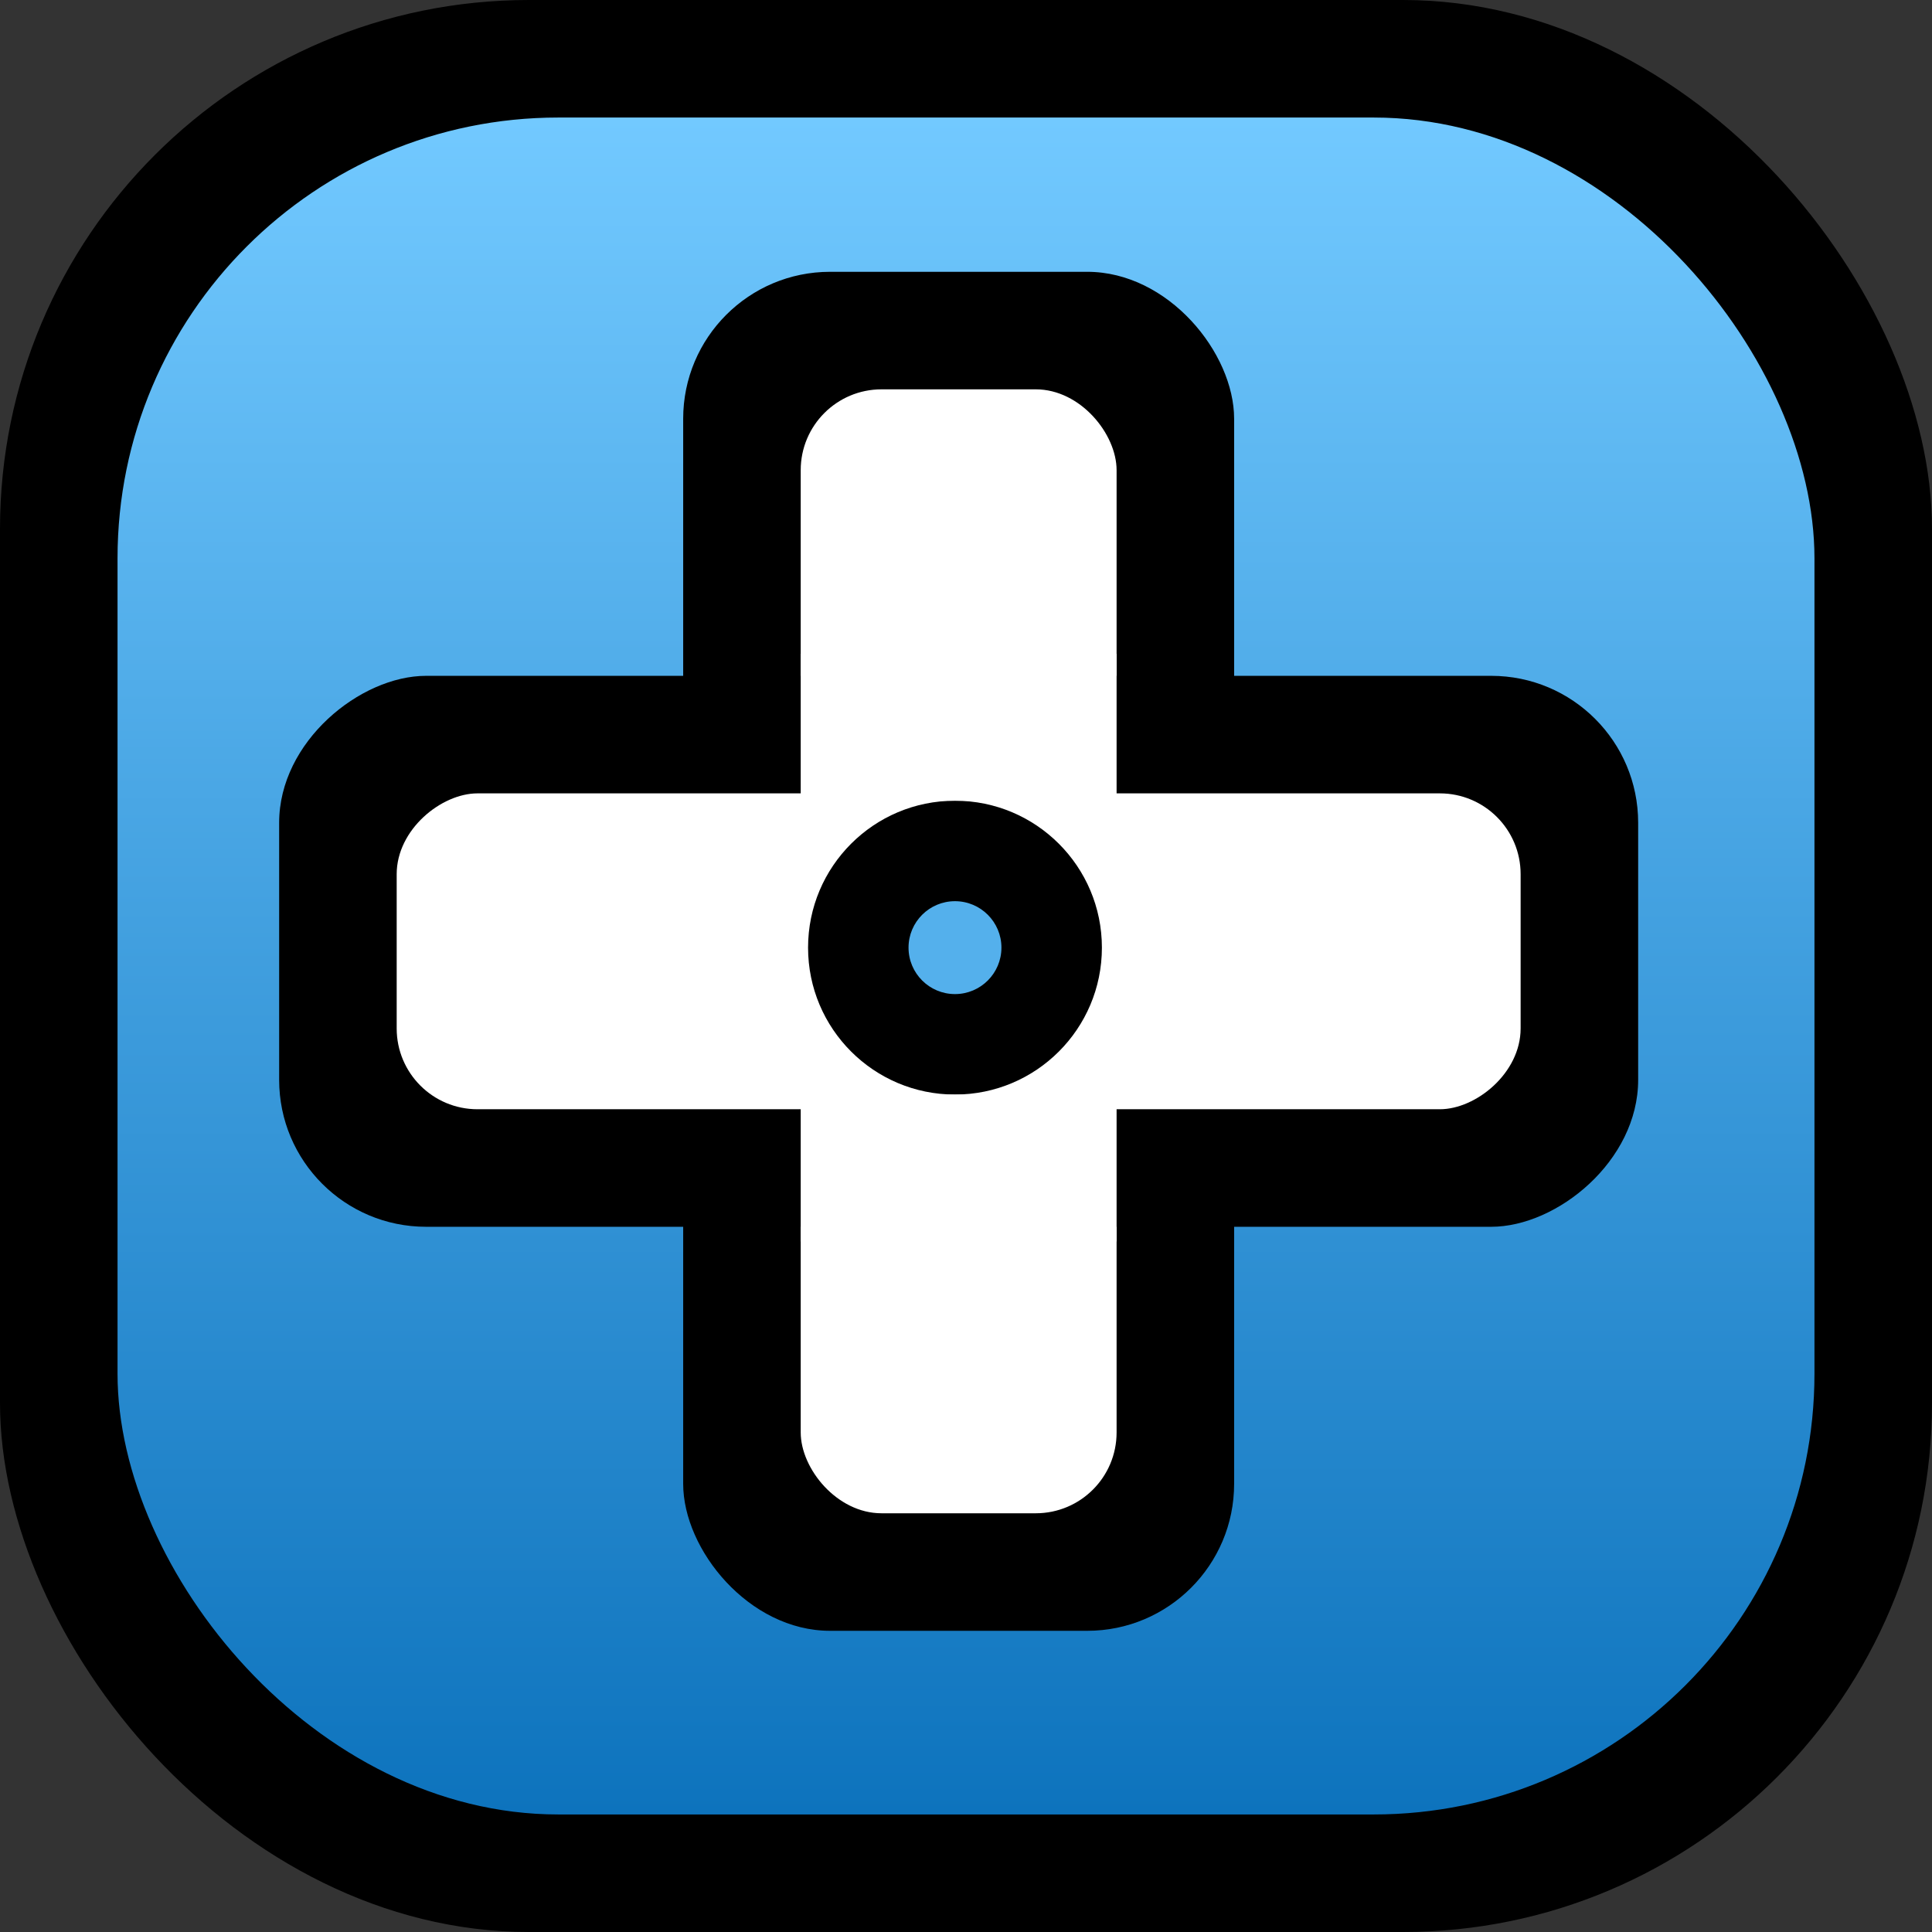
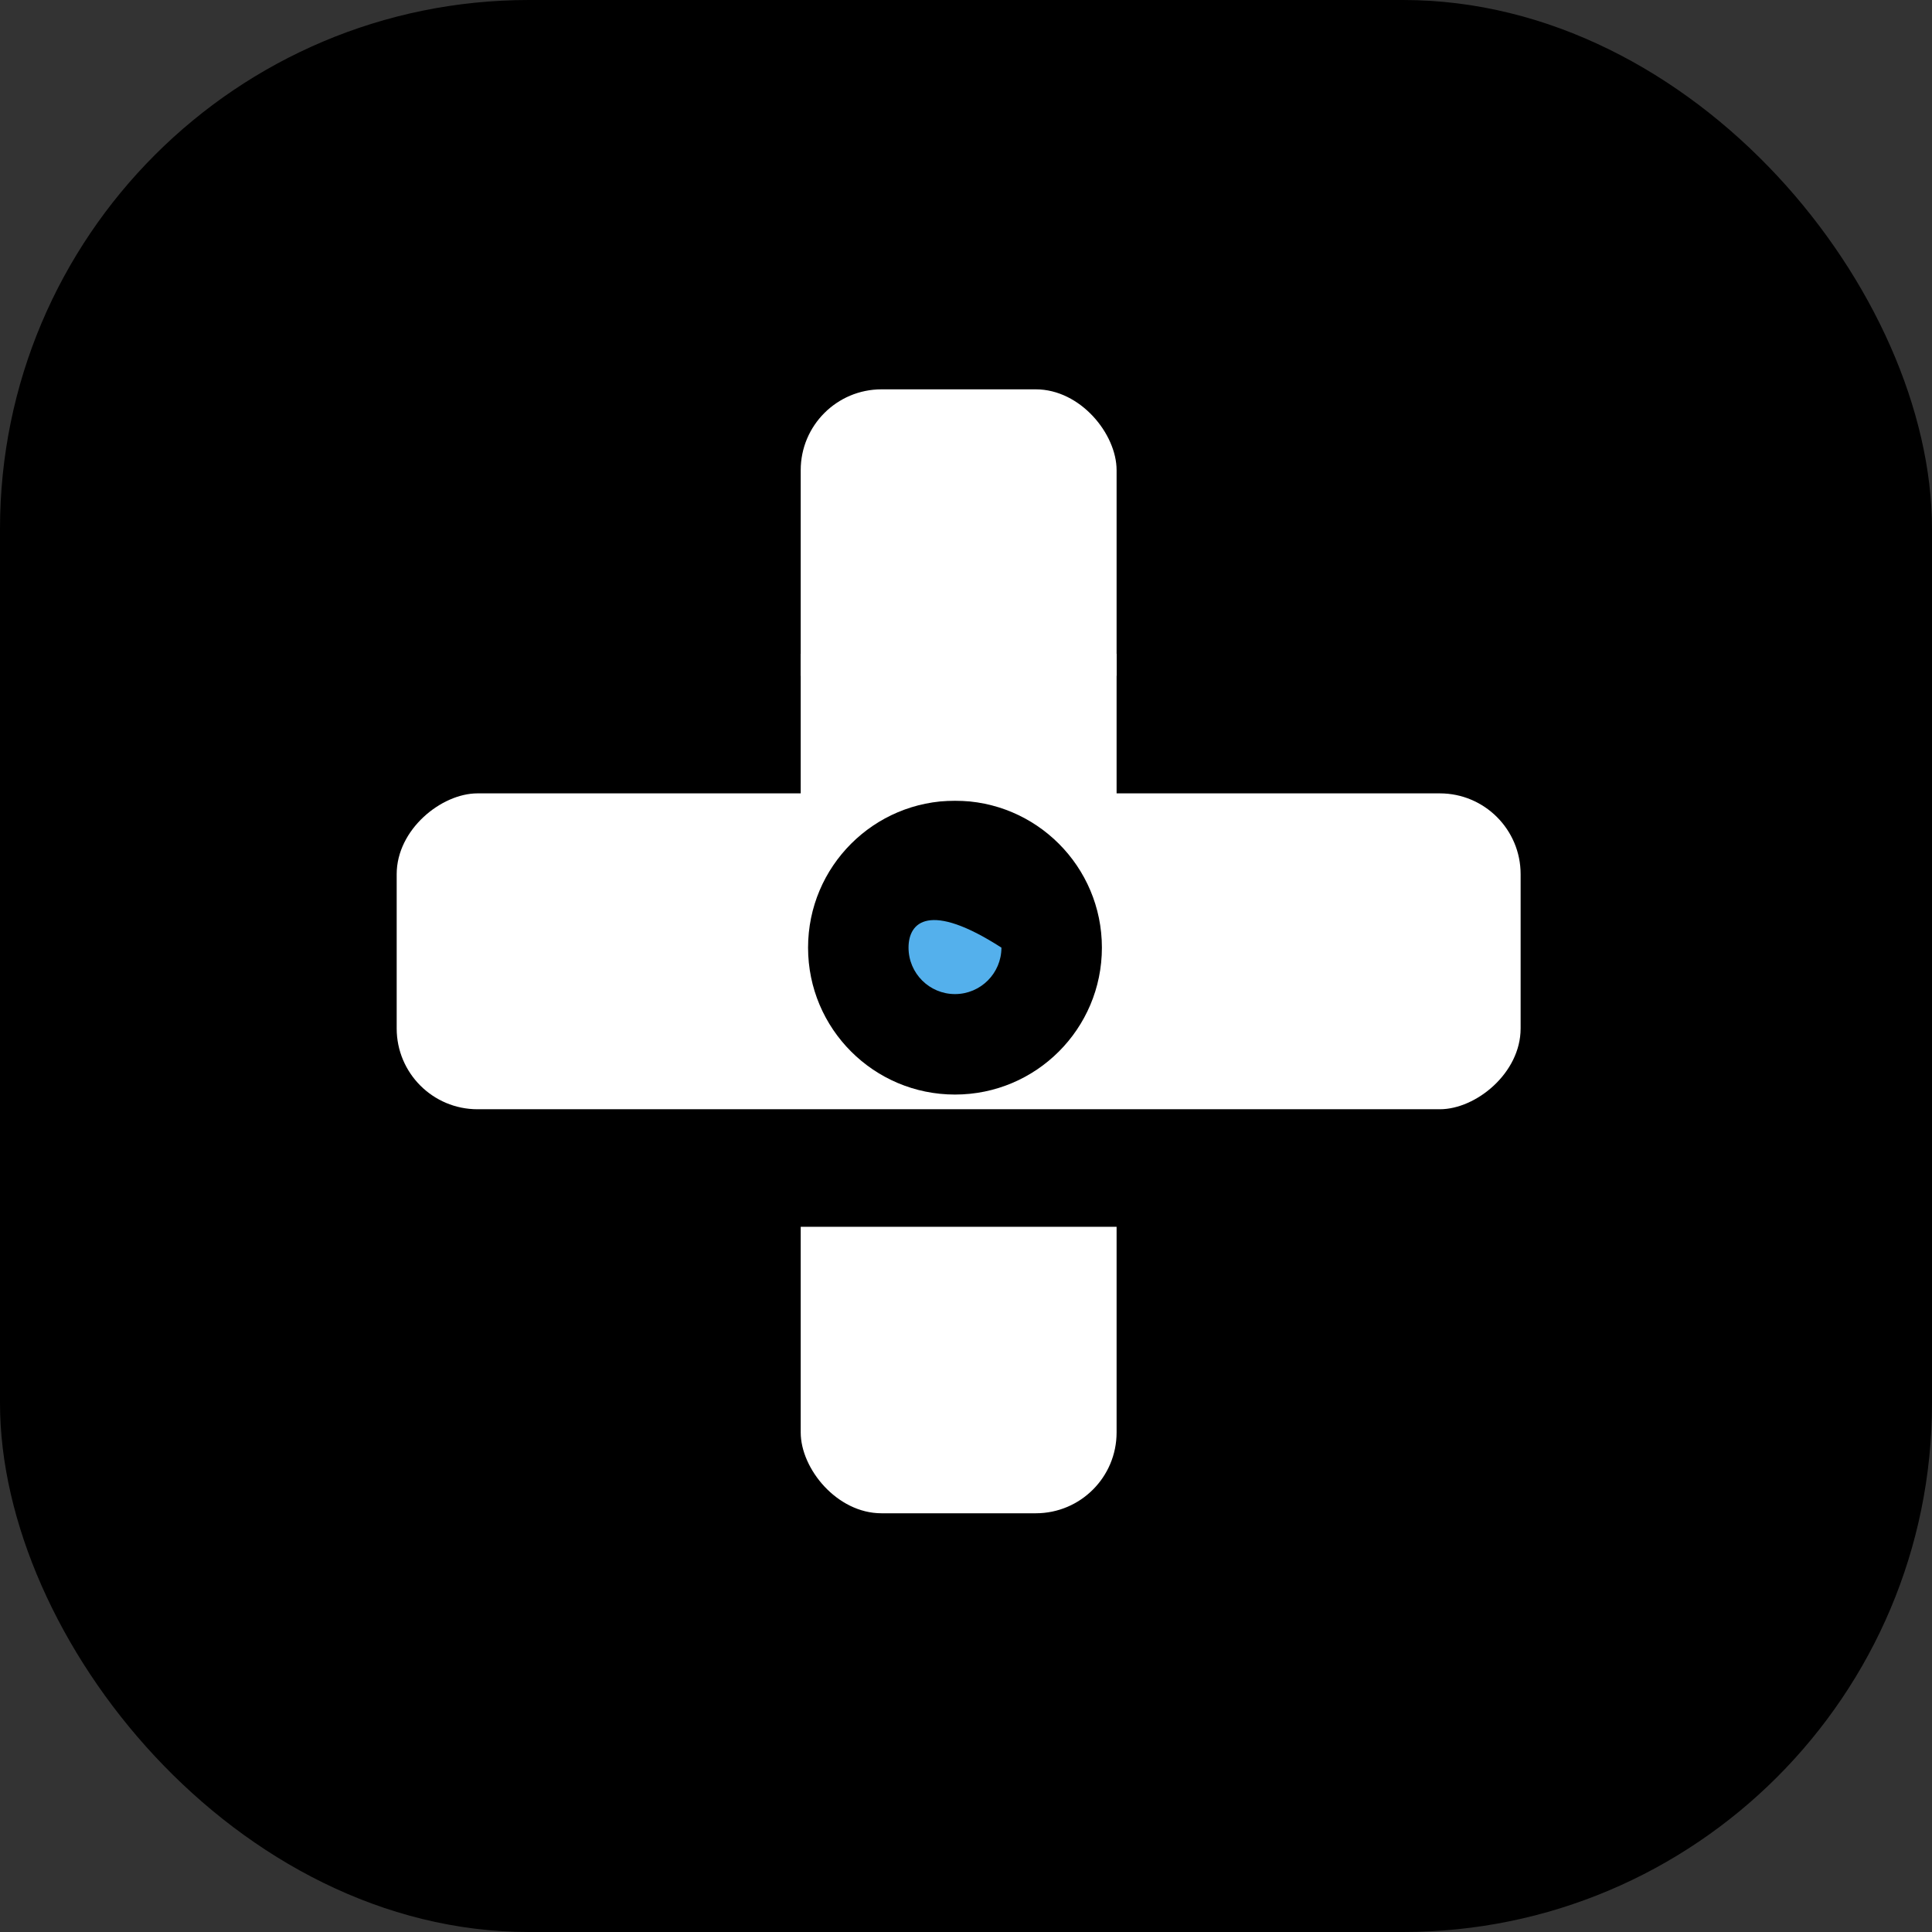
<svg xmlns="http://www.w3.org/2000/svg" width="263" height="263" viewBox="0 0 263 263" fill="none">
  <rect x="0" y="0" width="263" height="263" fill="#333333" stroke="none" />
  <rect width="263" height="263" rx="72" fill="black" />
-   <rect x="16" y="16" width="231" height="231" rx="60" fill="url(#paint0_linear_200_1725)" />
  <rect x="93" y="37" width="75" height="185" rx="20" fill="black" />
  <rect x="109" y="53" width="43" height="153" rx="11" fill="white" />
  <rect x="223" y="92" width="75" height="185" rx="20" transform="rotate(90 223 92)" fill="black" />
  <rect x="207" y="108" width="43" height="153" rx="11" transform="rotate(90 207 108)" fill="white" />
  <circle cx="130.5" cy="129.5" r="7.5" fill="#54B0EC" />
-   <path d="M150 129C150 140.046 141.046 149 130 149C118.954 149 110 140.046 110 129C110 117.954 118.954 109 130 109C141.046 109 150 117.954 150 129ZM123.677 129C123.677 132.492 126.508 135.323 130 135.323C133.492 135.323 136.323 132.492 136.323 129C136.323 125.508 133.492 122.677 130 122.677C126.508 122.677 123.677 125.508 123.677 129Z" fill="black" />
+   <path d="M150 129C150 140.046 141.046 149 130 149C118.954 149 110 140.046 110 129C110 117.954 118.954 109 130 109C141.046 109 150 117.954 150 129ZM123.677 129C123.677 132.492 126.508 135.323 130 135.323C133.492 135.323 136.323 132.492 136.323 129C126.508 122.677 123.677 125.508 123.677 129Z" fill="black" />
  <rect x="109" y="89" width="43" height="20" fill="white" />
-   <rect x="109" y="149" width="43" height="20" fill="white" />
  <defs>
    <linearGradient id="paint0_linear_200_1725" x1="131.5" y1="16" x2="131.5" y2="247" gradientUnits="userSpaceOnUse">
      <stop stop-color="#72C9FF" />
      <stop offset="1" stop-color="#0D73BD" />
    </linearGradient>
  </defs>
</svg>